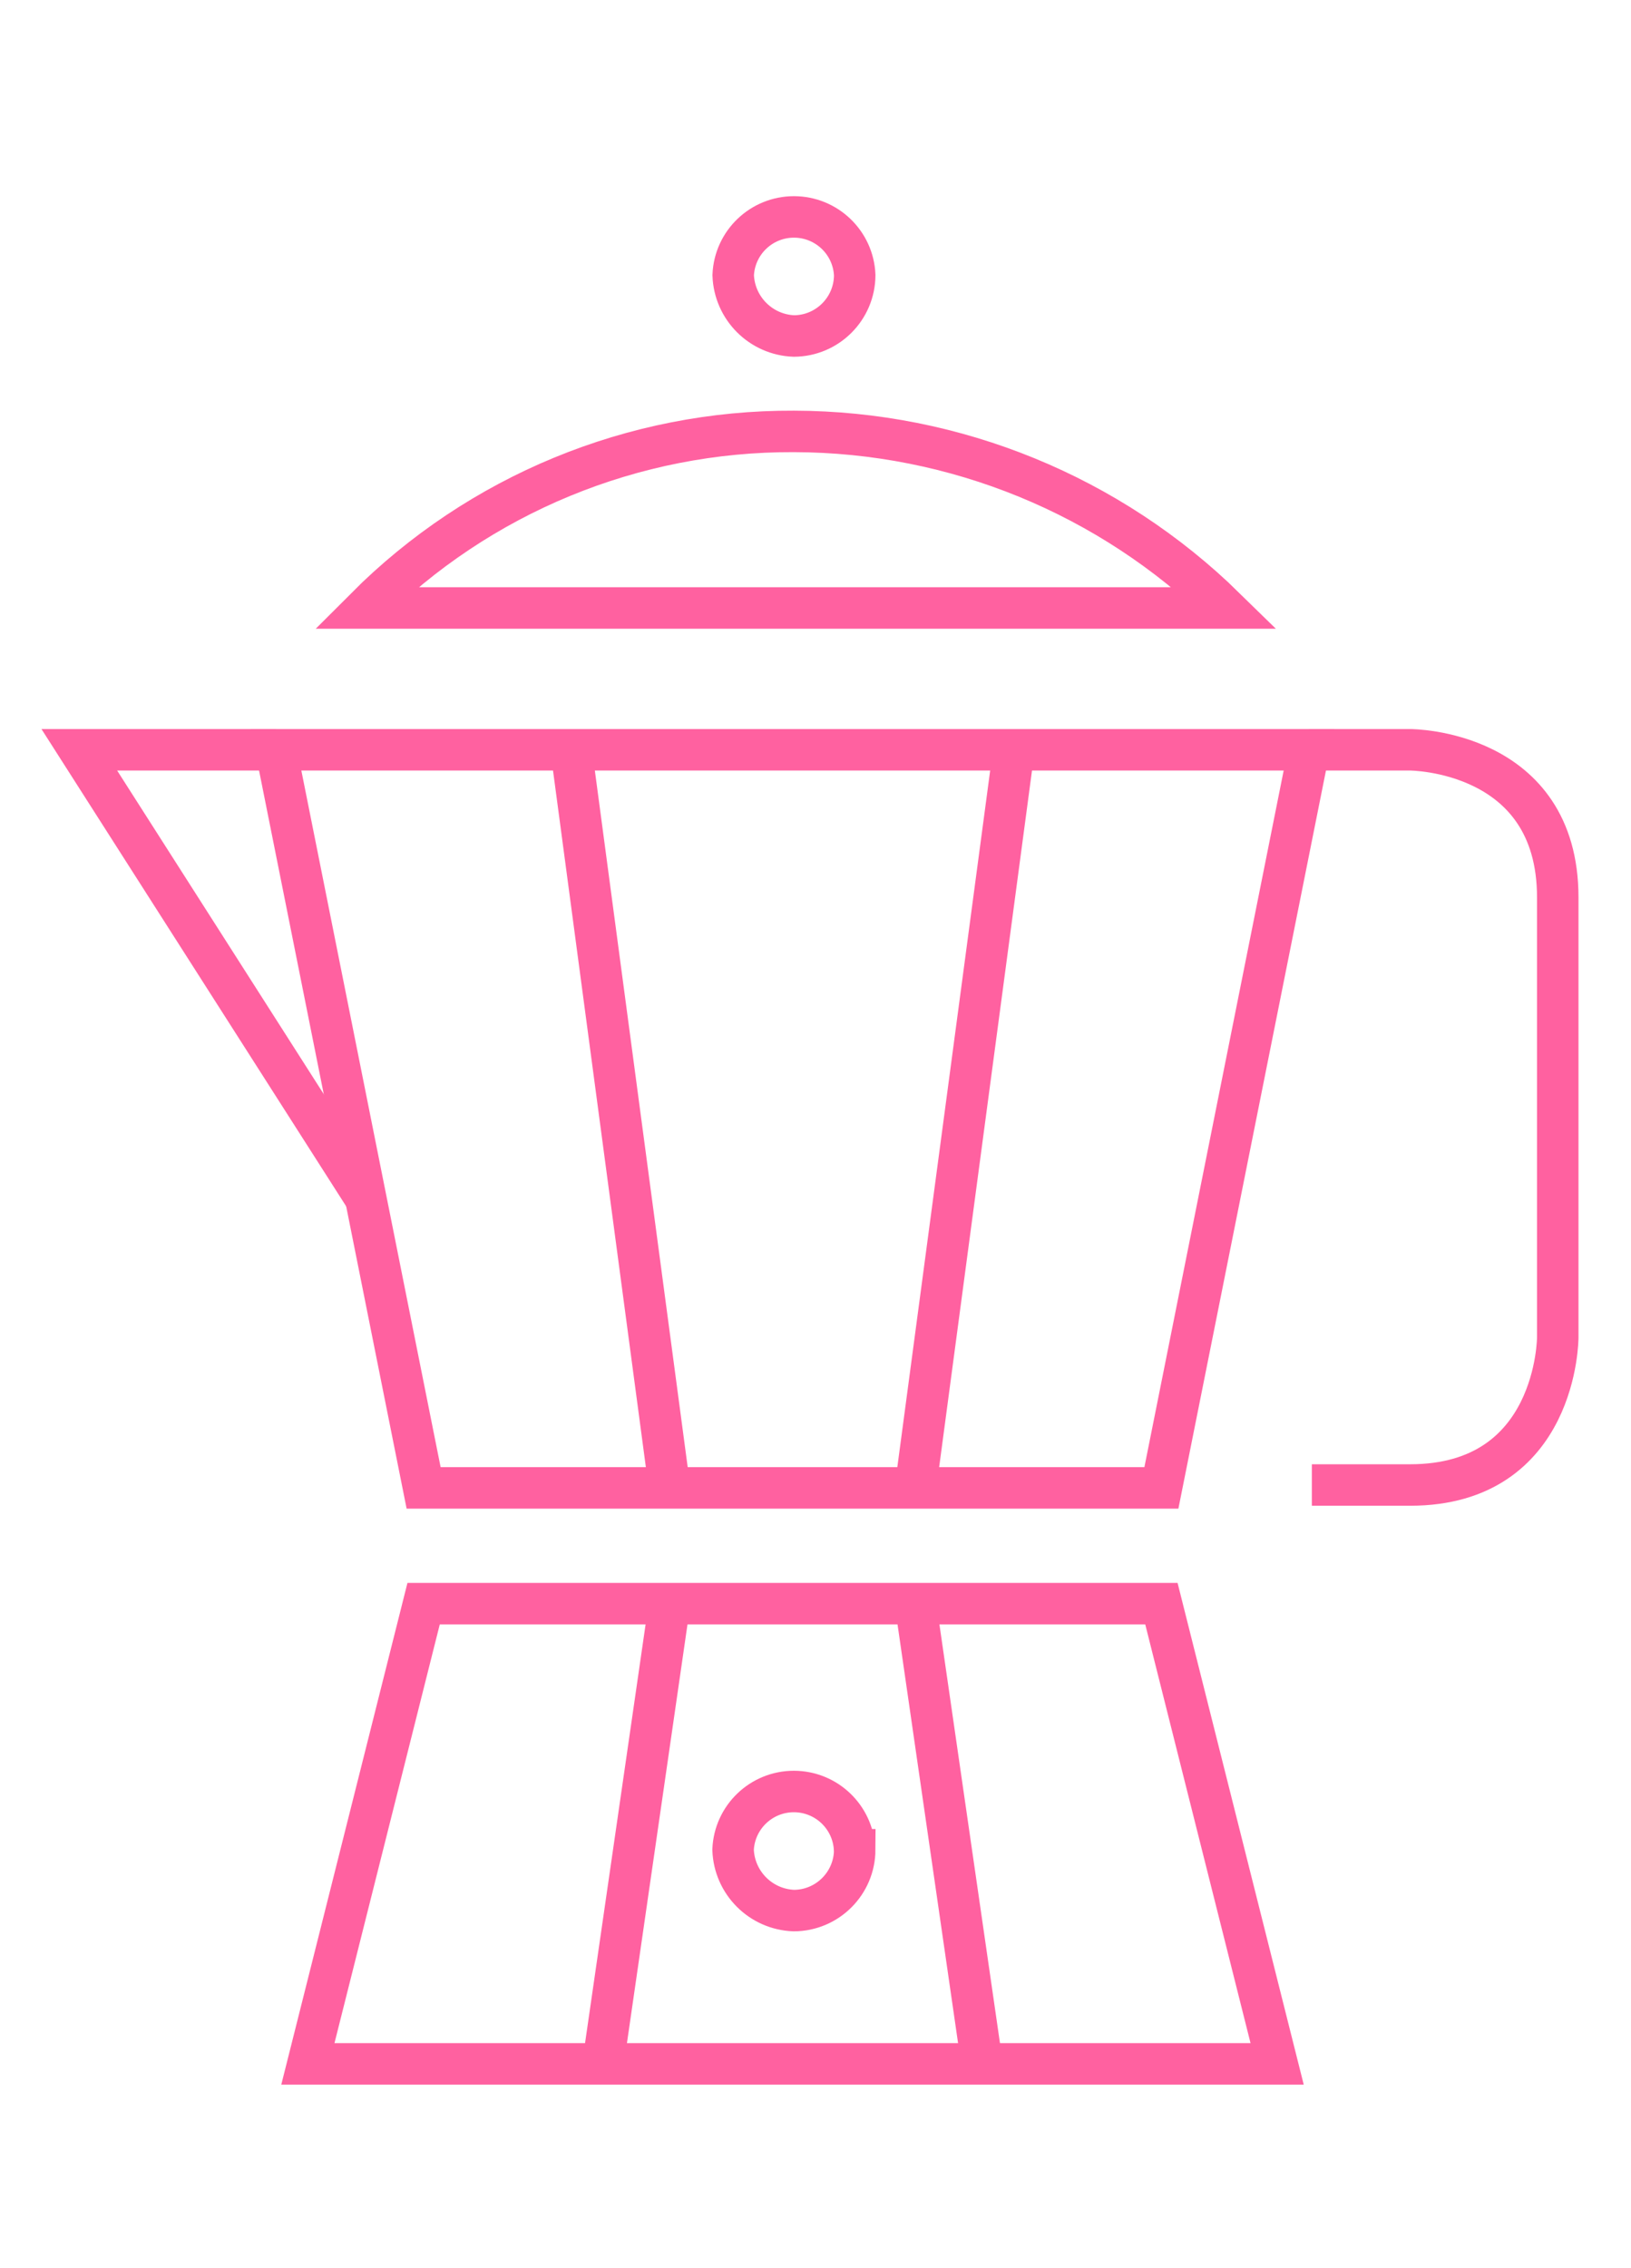
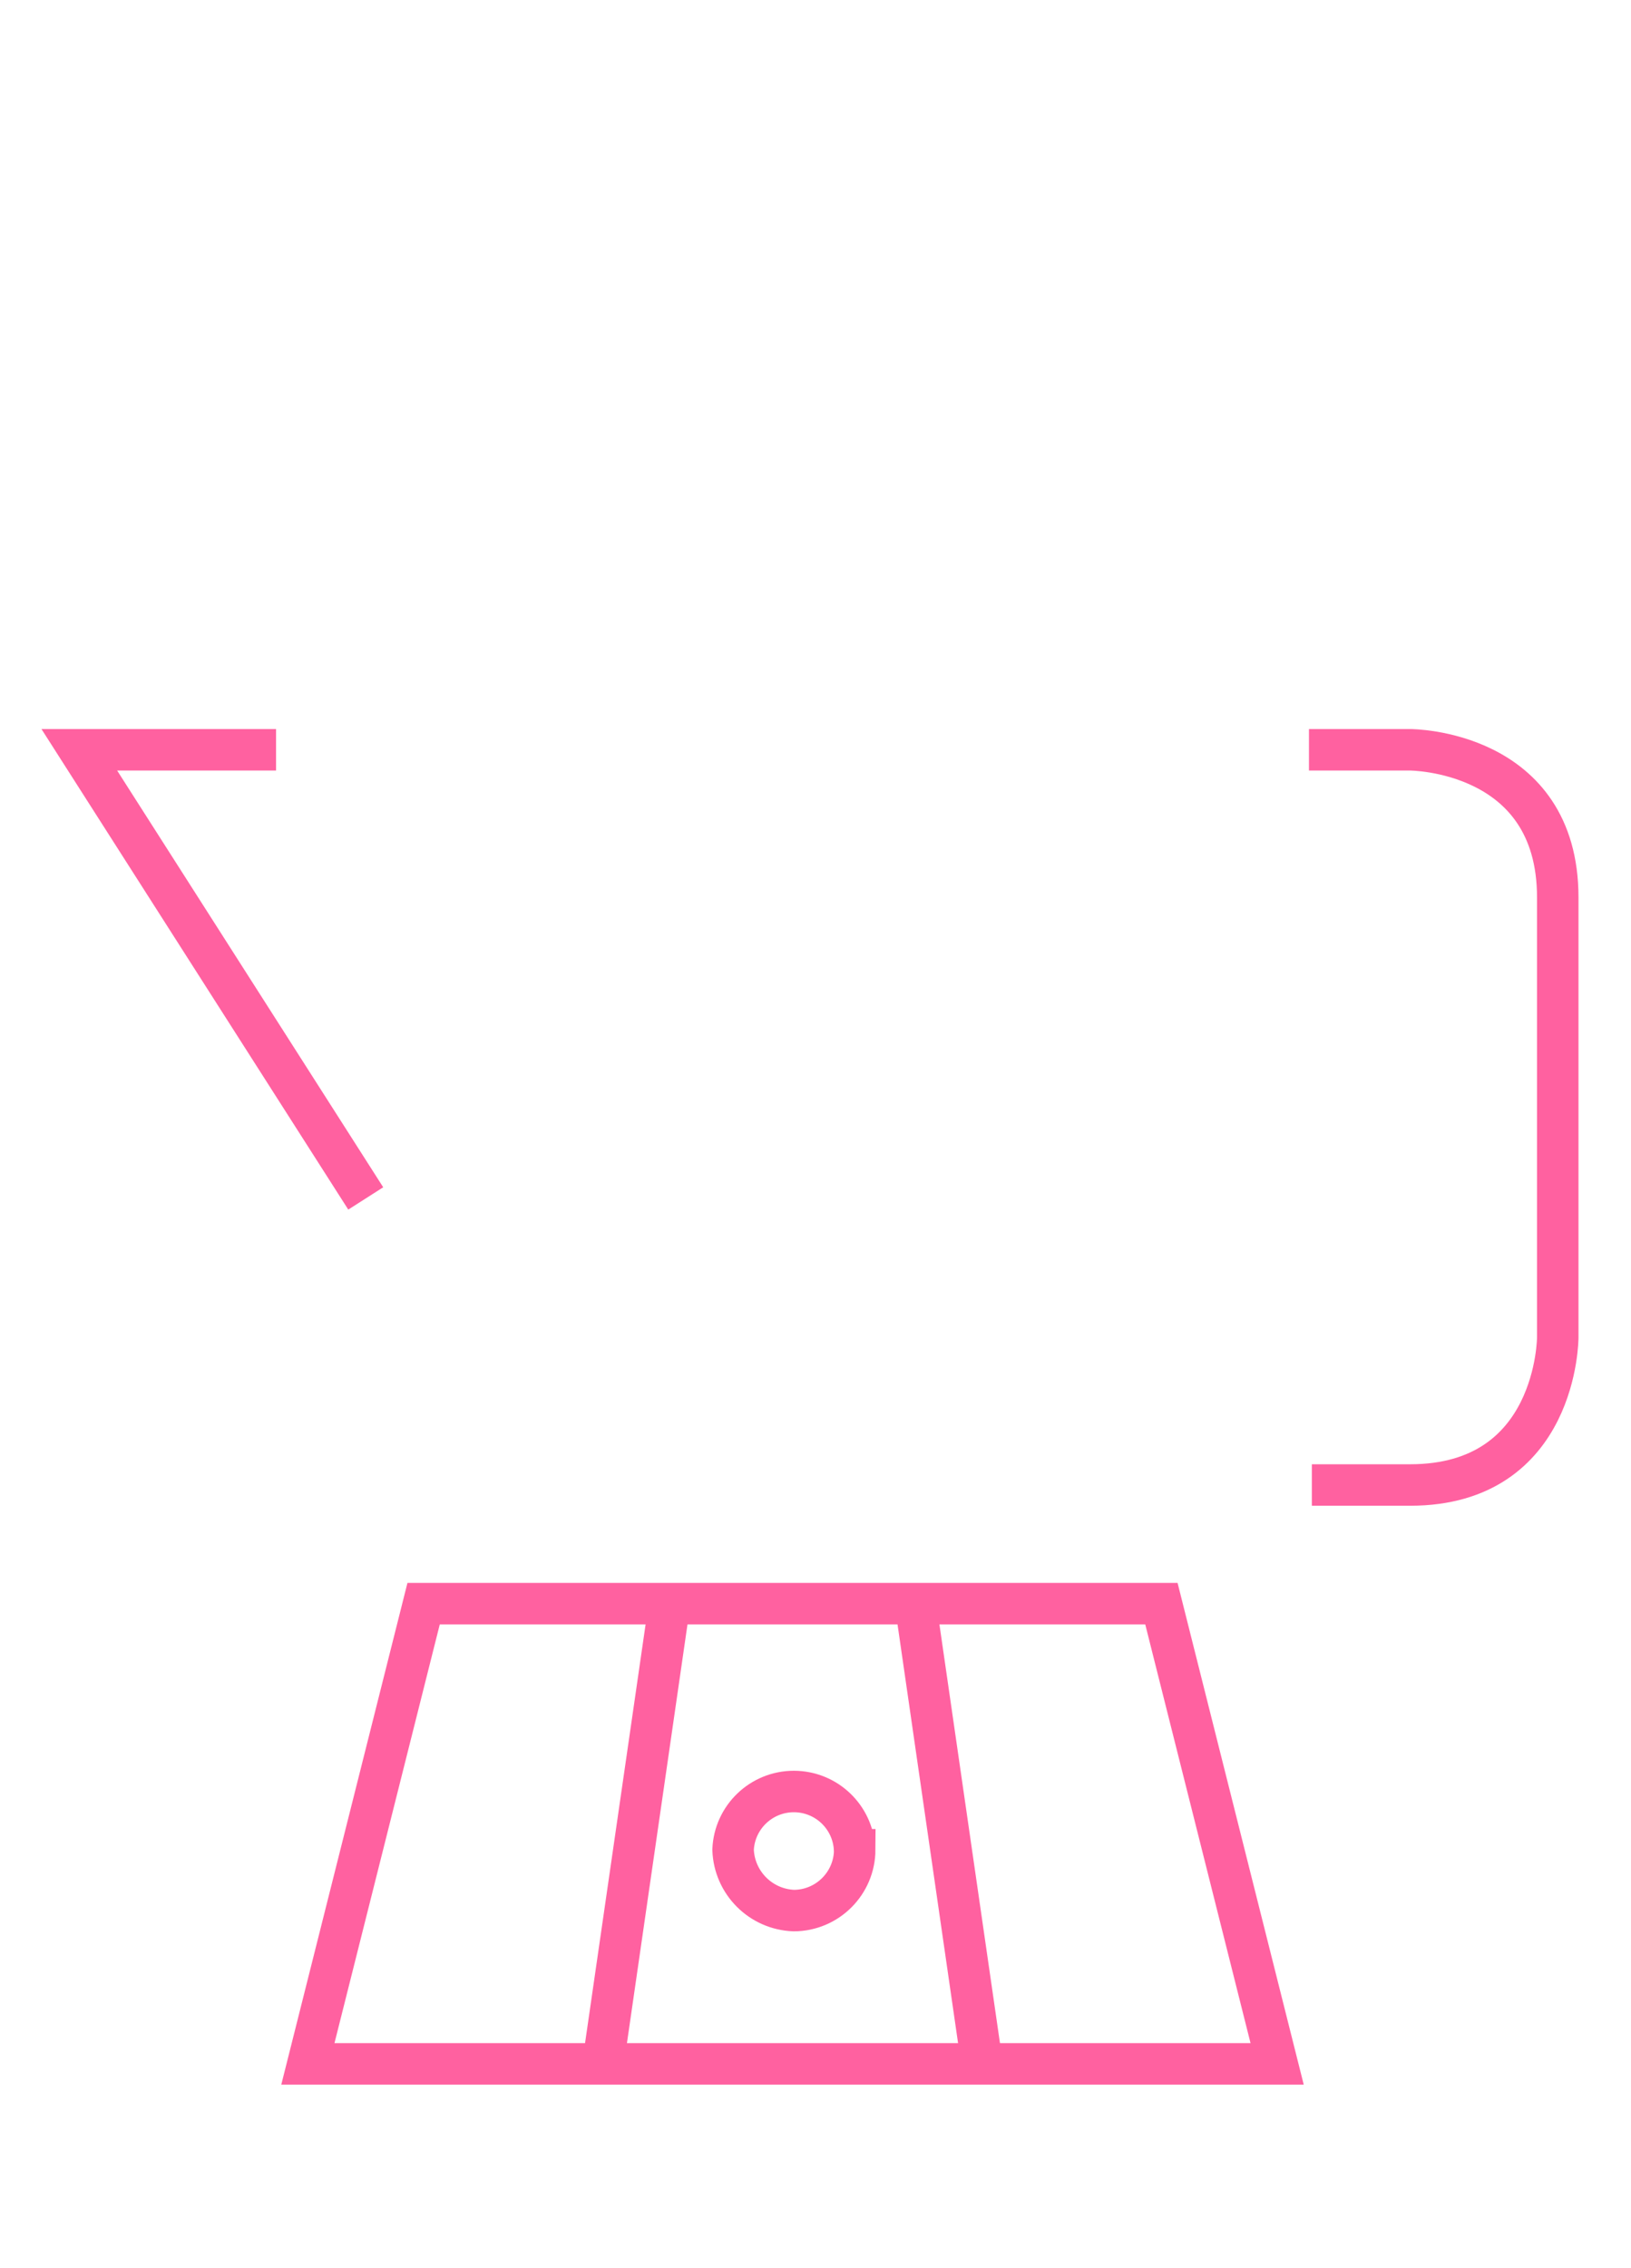
<svg xmlns="http://www.w3.org/2000/svg" width="118px" height="164px" viewBox="0 0 118 164" version="1.1">
  <title>Slice 1</title>
  <desc>Created with Sketch.</desc>
  <defs />
  <g id="Page-1" stroke="none" stroke-width="1" fill="none" fill-rule="evenodd">
    <g id="bologna" transform="translate(5, 15)" stroke="#FF61A0" stroke-width="3">
-       <polygon id="Path_490" points="14.972 39.225 25.648 92.603 79.025 92.603 89.701 39.225" />
      <g id="Group_143" transform="translate(36.323, 39.225)">
-         <path d="M0,0 L7.117,53.378" id="Line_196" />
-         <path d="M24.91,53.378 L32.027,0" id="Line_197" />
-       </g>
+         </g>
      <polygon id="Path_491" points="87.398 134.257 79.026 100.975 25.648 100.975 17.275 134.257" />
      <g id="Group_144" transform="translate(38.626, 100.975)">
        <path d="M27.421,33.282 L22.607,0" id="Line_198" />
        <path d="M4.814,0 L0,33.282" id="Line_199" />
      </g>
      <polyline id="Path_492" points="21.461 71.67 0.738 39.225 14.972 39.225" />
      <path d="M56.837,118.772 C56.826,121.197 54.862,123.161 52.437,123.172 C50.043,123.086 48.123,121.166 48.037,118.772 C48.137,116.417 50.076,114.56 52.433,114.56 C54.79,114.56 56.729,116.417 56.829,118.772 L56.837,118.772 Z" id="Path_493" />
      <path d="M89.701,39.225 L97.027,39.225 C97.027,39.225 107.701,39.225 107.701,49.901 L107.701,81.718 C107.701,81.718 107.701,92.394 97.025,92.394 L89.91,92.394" id="Path_494" />
-       <path d="M52.441,16.199 C40.823,16.146 29.667,20.744 21.461,28.968 L83.63,28.968 C75.297,20.807 64.105,16.225 52.441,16.199 Z" id="Path_495" />
-       <path d="M56.837,4.9 C56.826,7.325 54.862,9.289 52.437,9.3 C50.047,9.21 48.131,7.291 48.045,4.9 C48.145,2.545 50.084,0.688 52.441,0.688 C54.798,0.688 56.737,2.545 56.837,4.9 Z" id="Path_496" />
    </g>
  </g>
</svg>